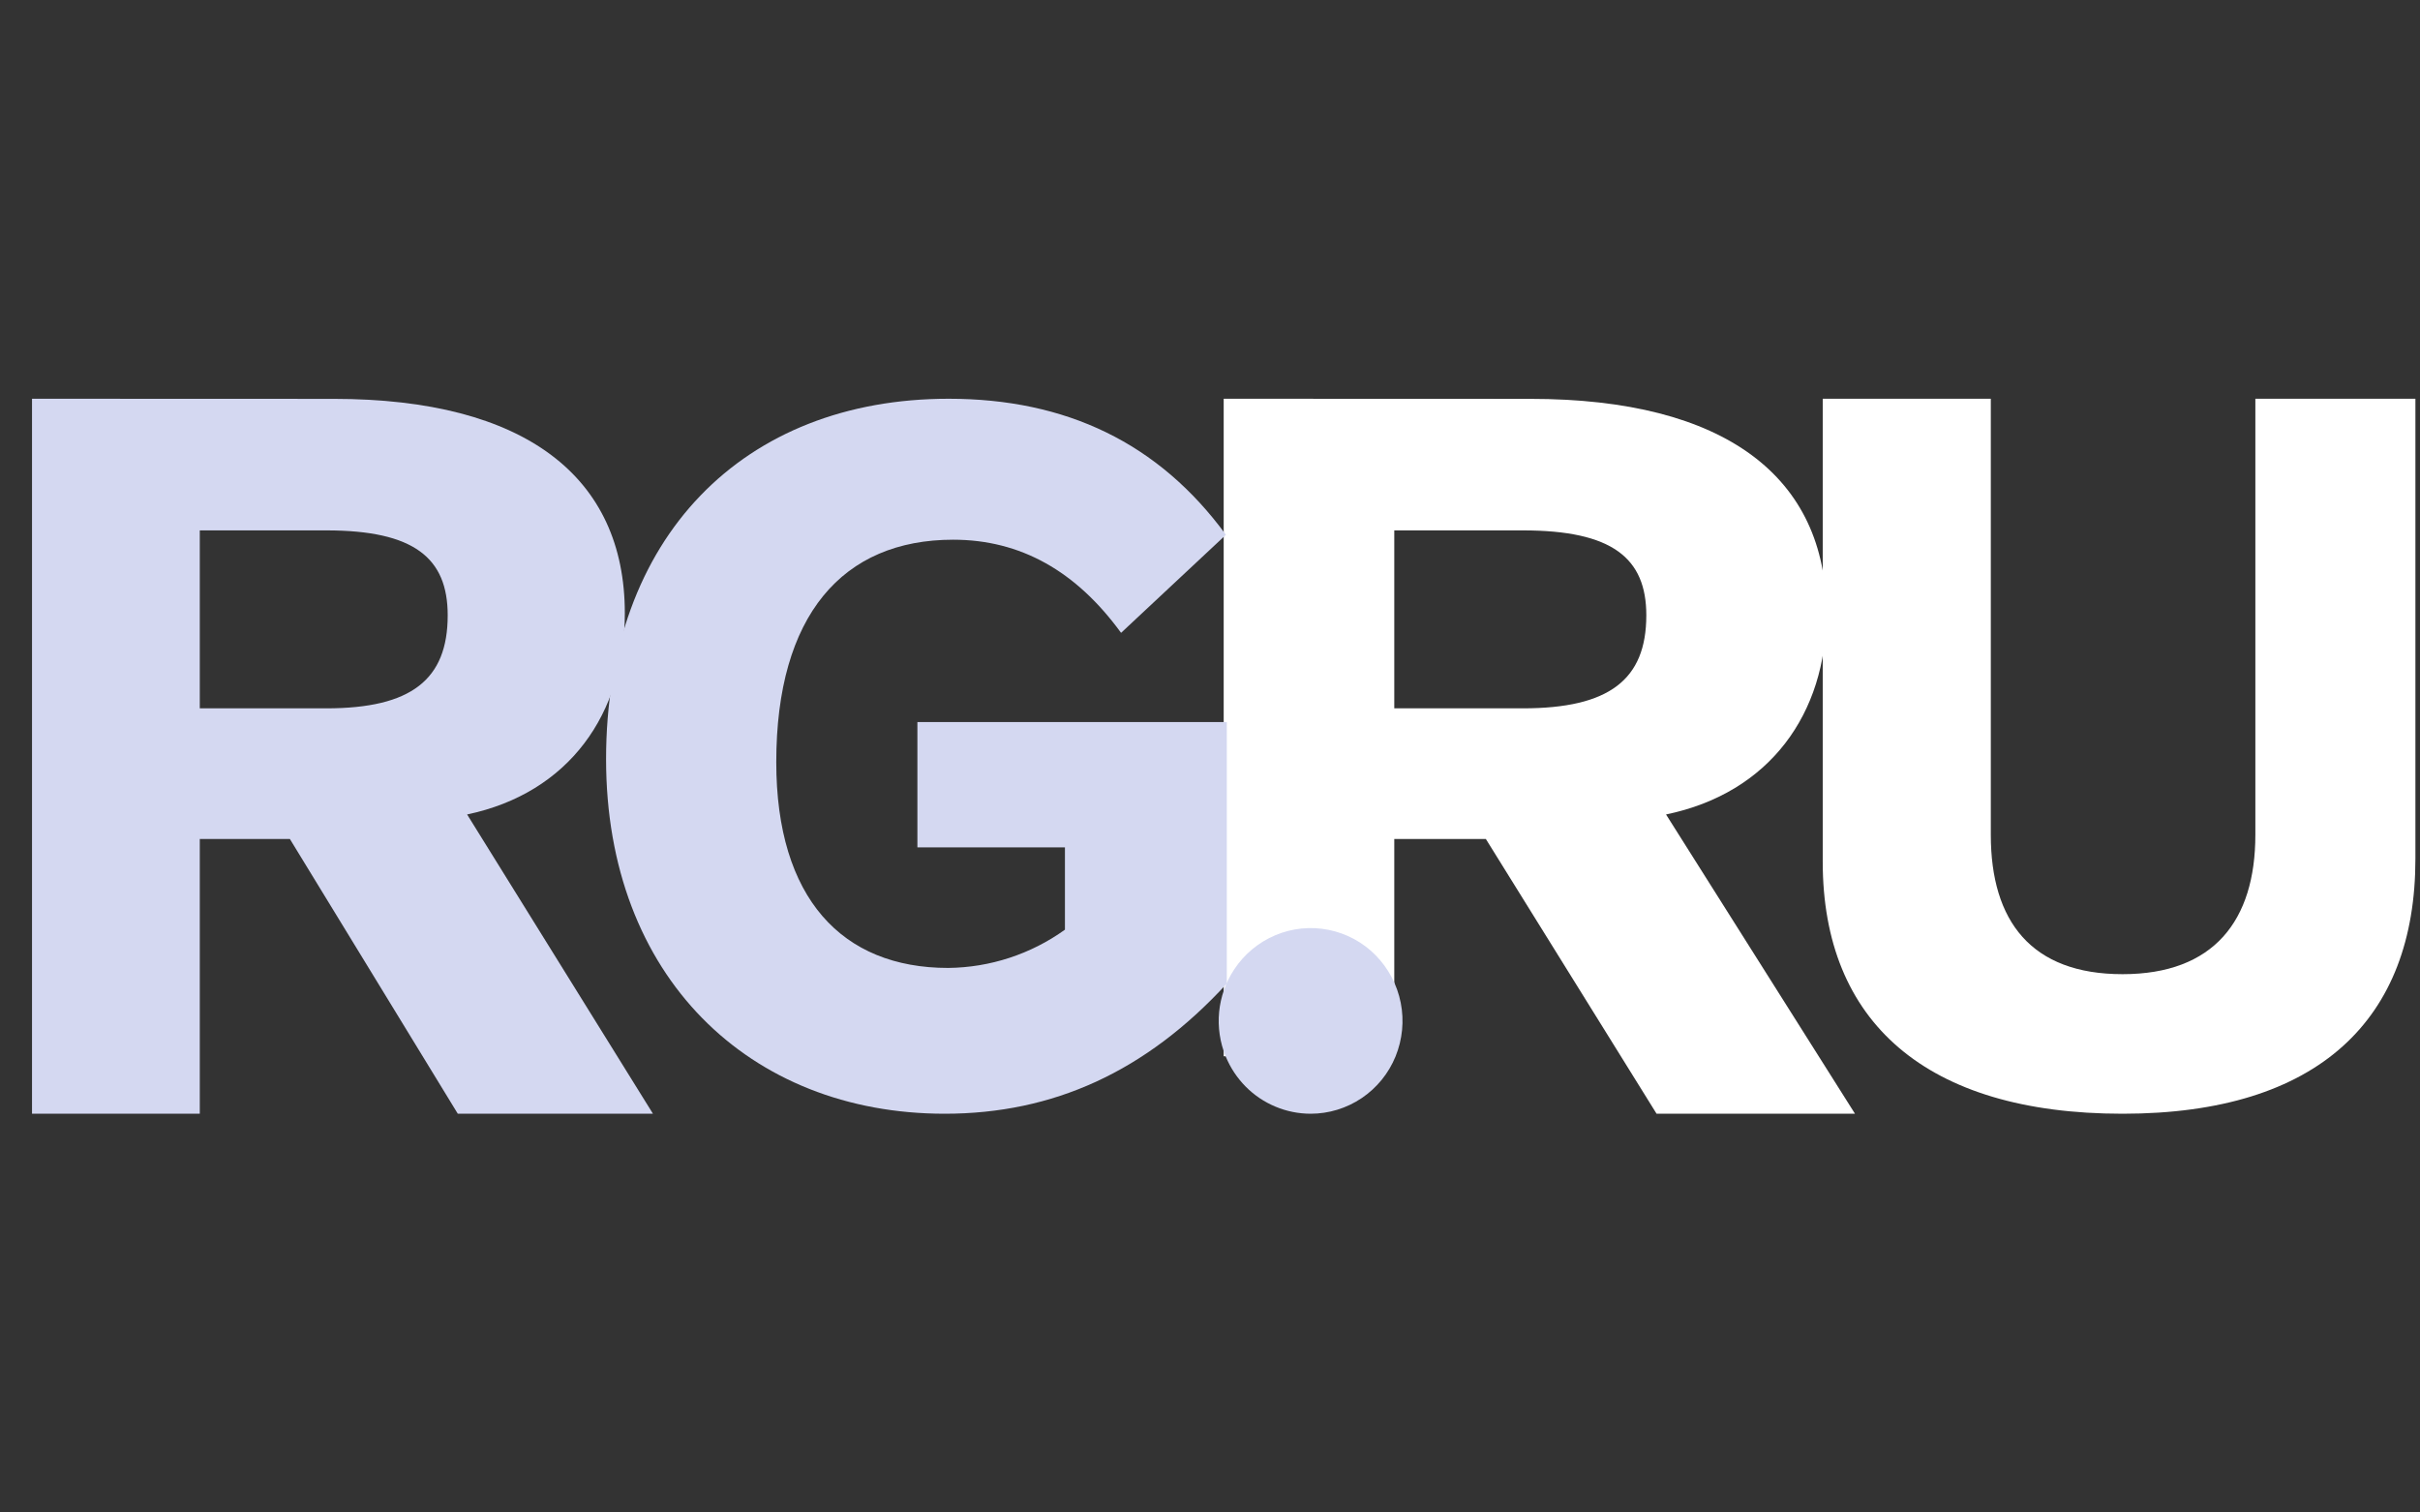
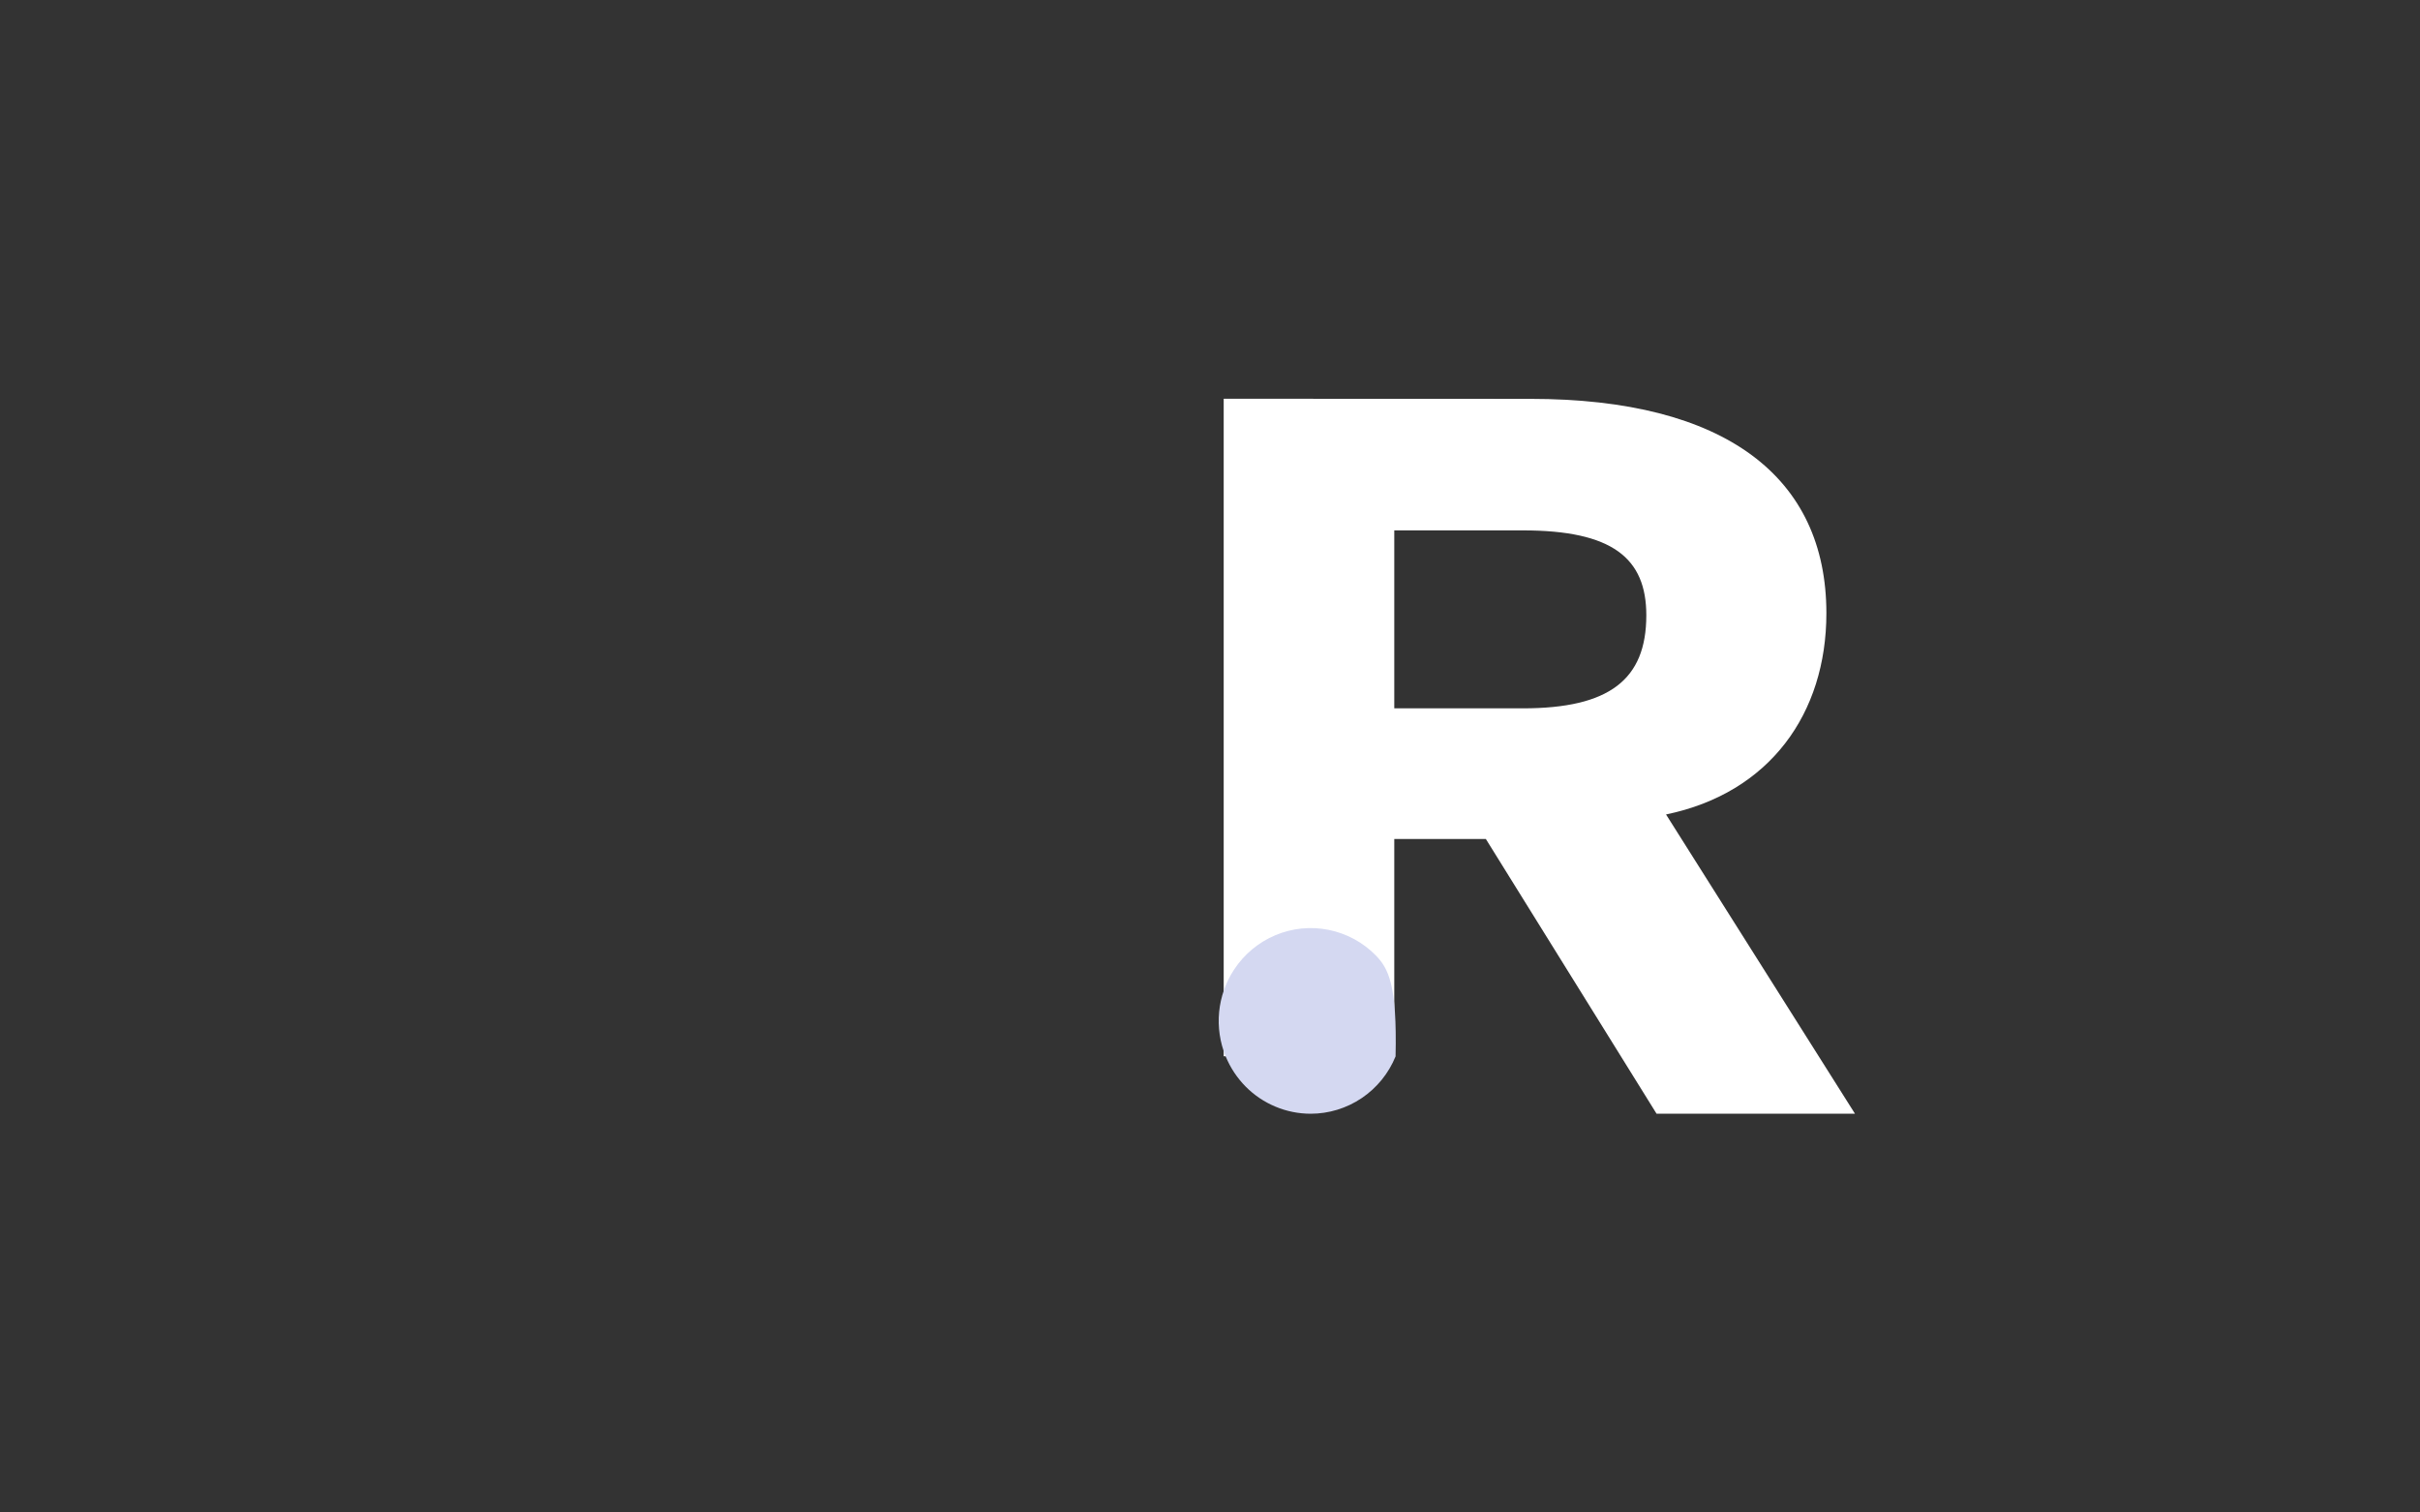
<svg xmlns="http://www.w3.org/2000/svg" width="88" height="55" viewBox="0 0 88 55" fill="none">
  <rect x="0" y="0" width="88" height="55" fill="#333333" stroke="none" />
  <g clip-path="url(#clip0_2248_1217)">
    <path d="M50.701 19.287H55.378C58.63 19.287 59.866 20.293 59.866 22.375C59.866 24.713 58.52 25.758 55.378 25.758H50.701V19.287ZM44.498 14.5V38.41H50.701V30.509H54.031L60.239 40.5H67.454L60.583 29.617C64.358 28.837 66.414 25.941 66.414 22.3C66.414 17.357 62.753 14.504 55.648 14.504L44.498 14.5Z" fill="white" />
-     <path d="M66.281 14.5V31.339C66.281 37.159 70.036 40.5 77.184 40.5C84.333 40.5 87.833 37.051 87.833 31.231V14.5H82.013V30.357C82.013 33.476 80.503 35.425 77.184 35.425C73.865 35.425 72.393 33.499 72.393 30.357V14.5H66.281Z" fill="white" />
-     <path d="M7.265 19.287H11.865C15.064 19.287 16.28 20.293 16.28 22.375C16.28 24.713 14.957 25.758 11.865 25.758H7.265V19.287ZM1.164 14.5V40.5H7.265V30.509H10.541L16.647 40.5H23.744L16.986 29.617C20.699 28.837 22.721 25.941 22.721 22.3C22.721 17.357 19.12 14.504 12.132 14.504L1.164 14.5Z" fill="#D4D8F1" />
-     <path d="M44.579 19.447C42.133 16.103 38.759 14.5 34.498 14.5C27.039 14.5 22.039 19.52 22.039 27.608C22.039 35.518 27.252 40.5 34.353 40.5C38.297 40.5 41.666 38.972 44.611 35.768V26.256H33.36V30.814H38.725V33.807C37.486 34.697 36.004 35.182 34.479 35.198C30.62 35.198 28.228 32.665 28.228 27.715C28.228 22.37 30.644 19.626 34.661 19.626C37.111 19.626 39.134 20.768 40.766 23.013L44.579 19.447Z" fill="#D4D8F1" />
-     <path d="M47.659 40.5C48.32 40.5 48.967 40.302 49.517 39.931C50.069 39.559 50.497 39.031 50.748 38.415C50.999 37.797 51.065 37.12 50.936 36.466C50.807 35.813 50.489 35.211 50.022 34.736C49.557 34.264 48.962 33.943 48.312 33.813C47.663 33.683 46.989 33.75 46.379 34.007C45.767 34.264 45.245 34.698 44.88 35.252C44.574 35.715 44.386 36.246 44.332 36.798C44.279 37.35 44.361 37.907 44.572 38.42C44.741 38.828 44.987 39.2 45.298 39.514C45.607 39.826 45.975 40.073 46.38 40.242C46.785 40.412 47.22 40.499 47.659 40.5Z" fill="#D4D8F1" />
+     <path d="M47.659 40.5C48.32 40.5 48.967 40.302 49.517 39.931C50.069 39.559 50.497 39.031 50.748 38.415C50.807 35.813 50.489 35.211 50.022 34.736C49.557 34.264 48.962 33.943 48.312 33.813C47.663 33.683 46.989 33.75 46.379 34.007C45.767 34.264 45.245 34.698 44.88 35.252C44.574 35.715 44.386 36.246 44.332 36.798C44.279 37.35 44.361 37.907 44.572 38.42C44.741 38.828 44.987 39.2 45.298 39.514C45.607 39.826 45.975 40.073 46.38 40.242C46.785 40.412 47.22 40.499 47.659 40.5Z" fill="#D4D8F1" />
  </g>
  <defs>
    <clipPath id="clip0_2248_1217">
      <rect width="86.667" height="26" fill="white" transform="translate(1.164 14.5)" />
    </clipPath>
  </defs>
</svg>